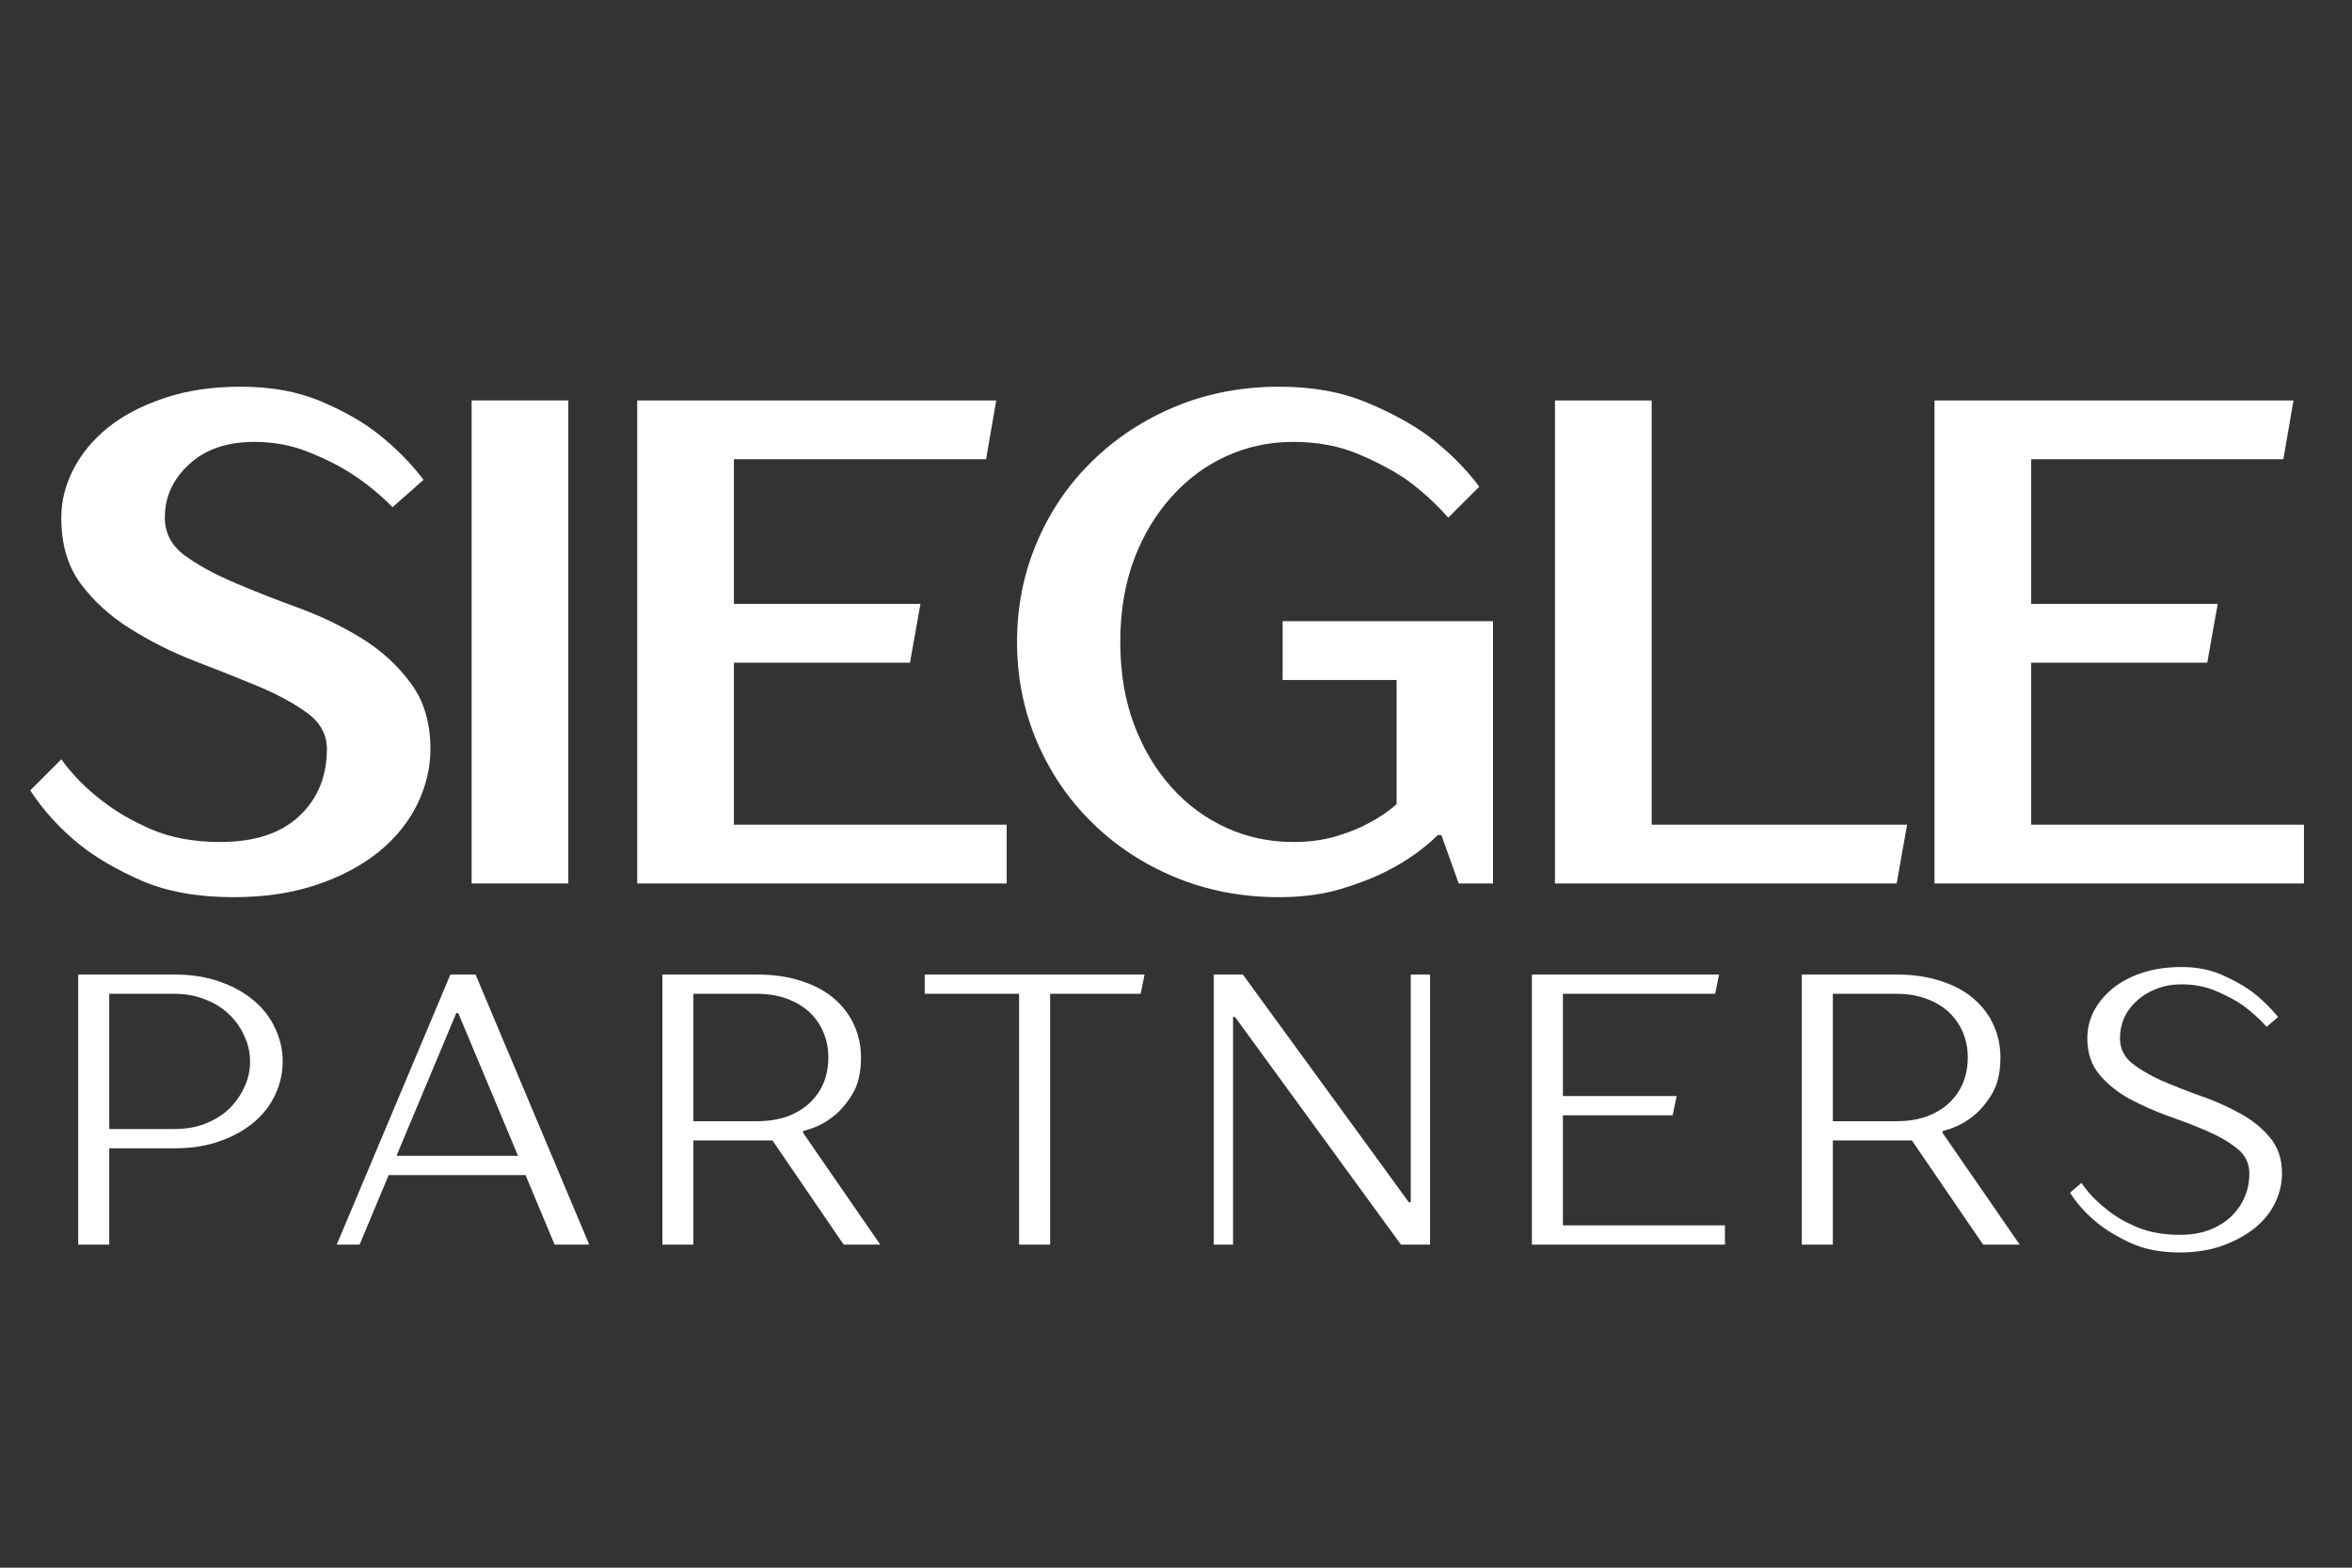
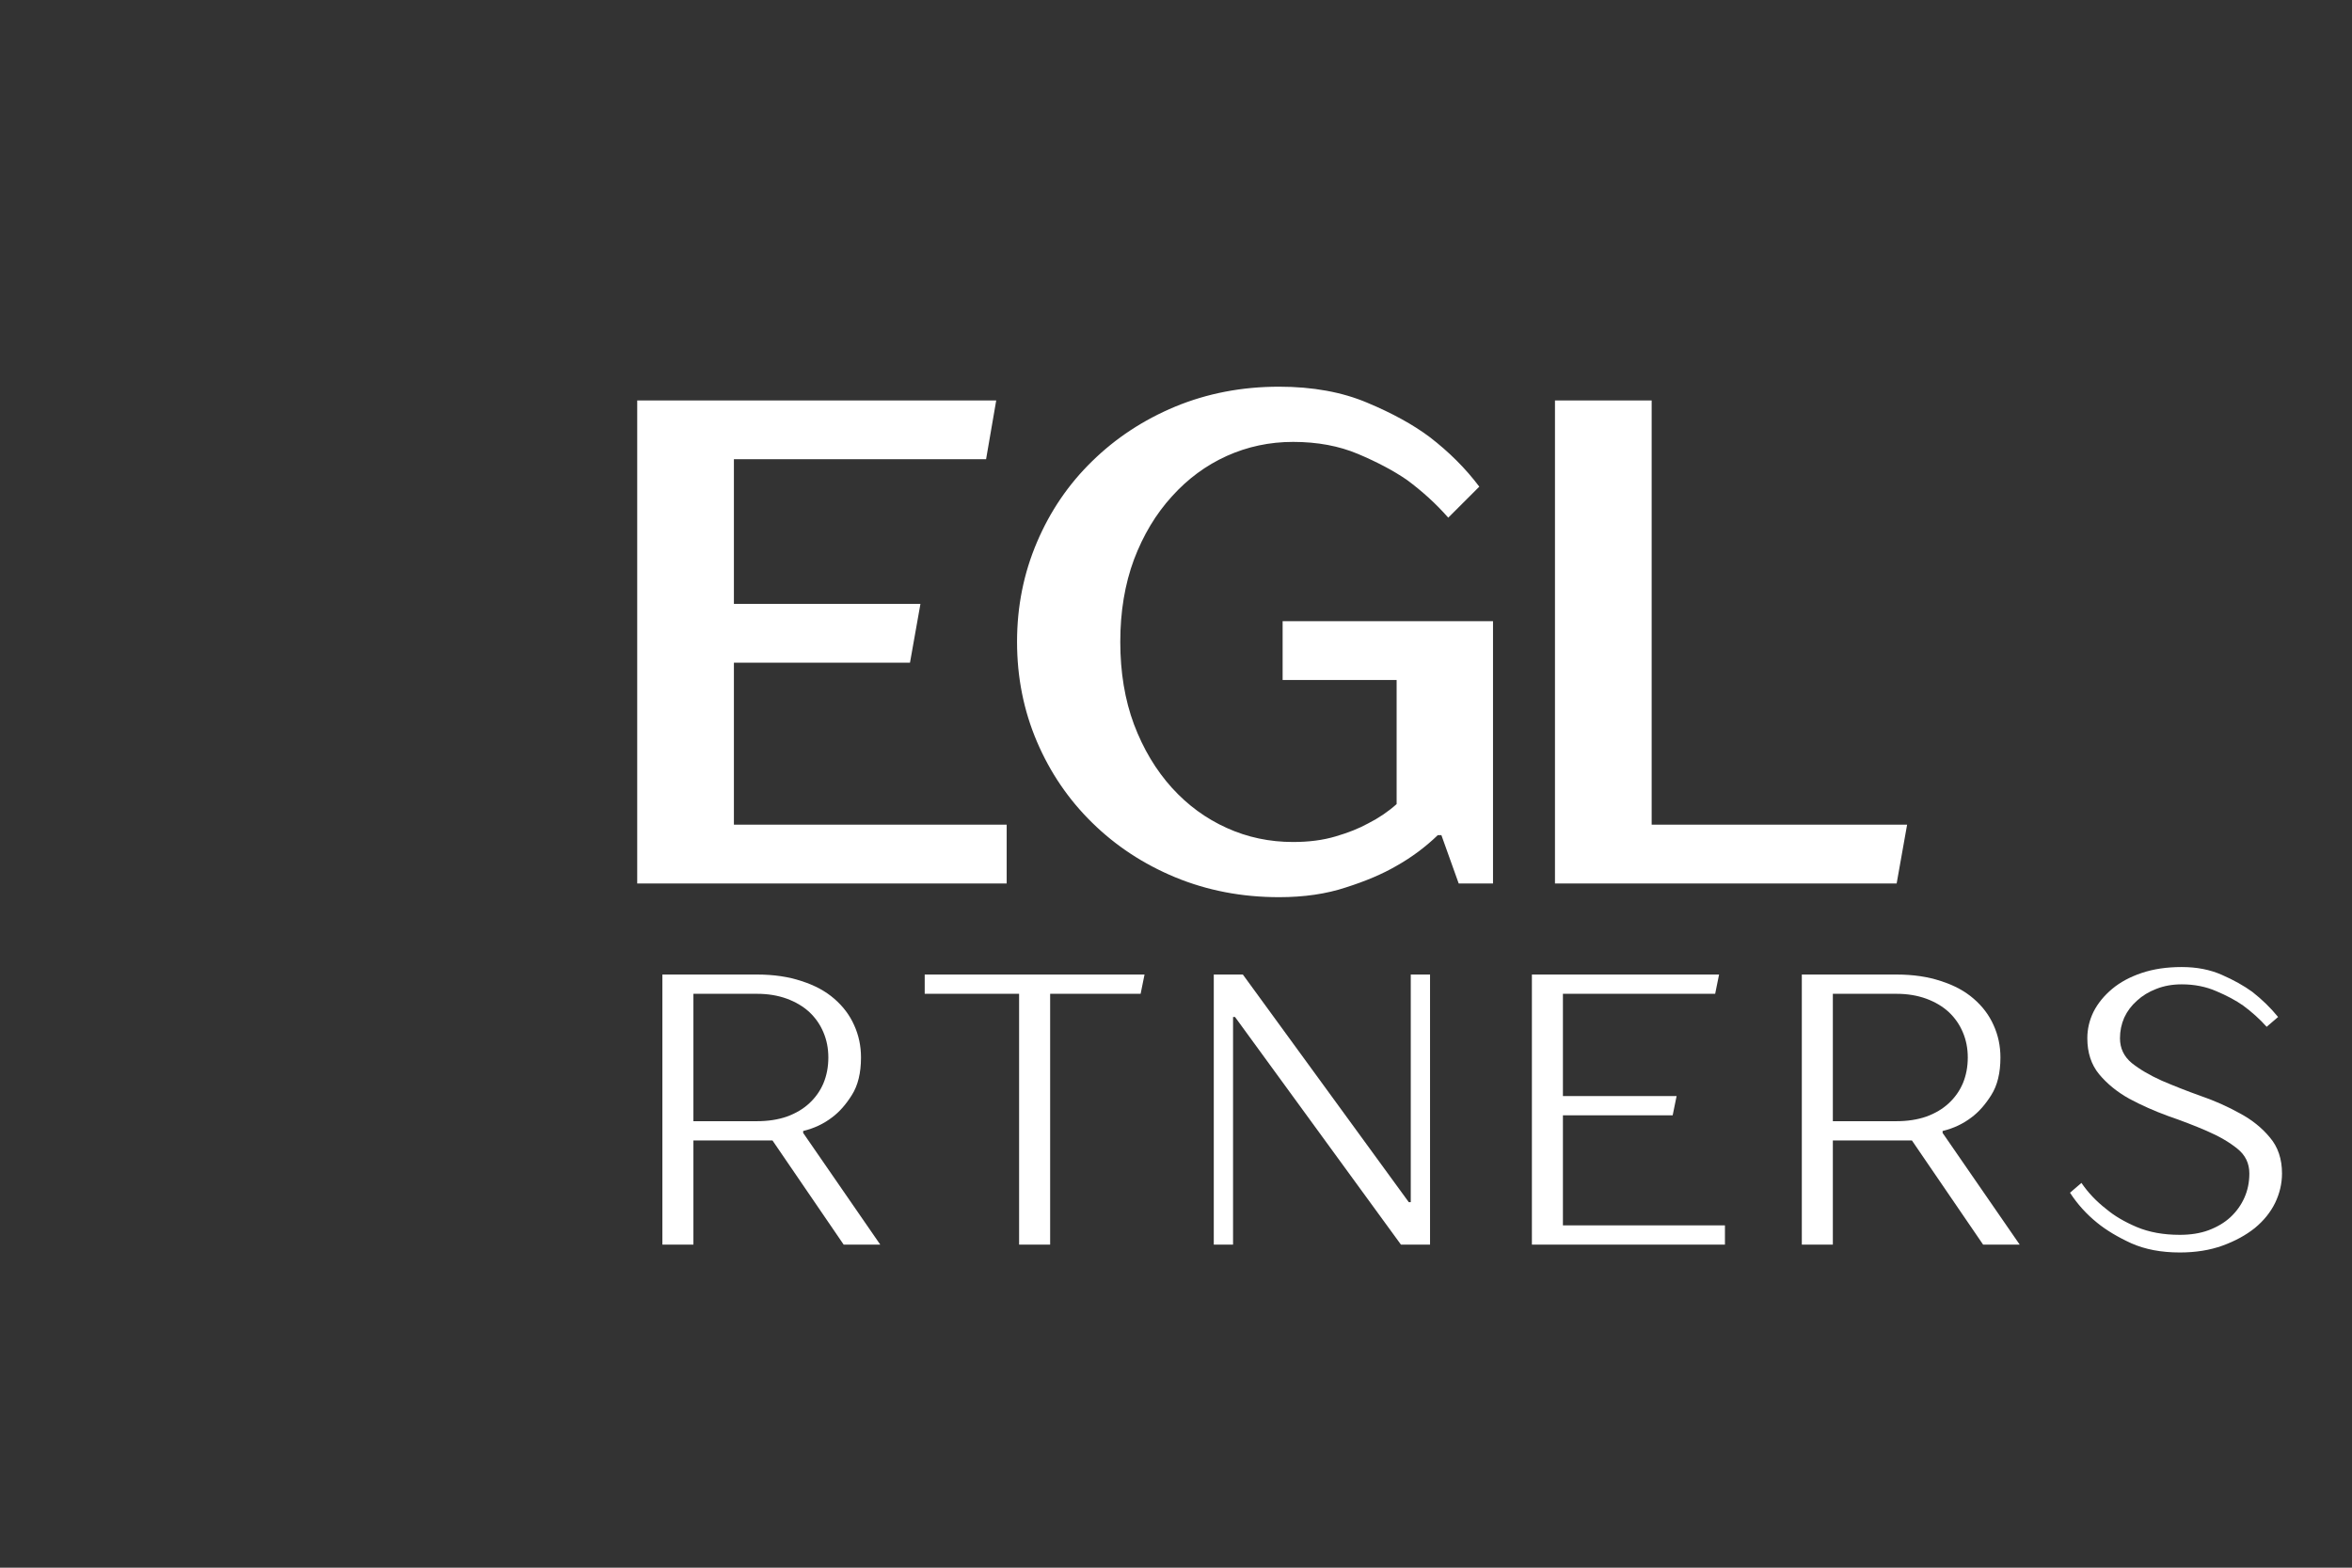
<svg xmlns="http://www.w3.org/2000/svg" width="150" zoomAndPan="magnify" viewBox="0 0 112.5 75" height="100" preserveAspectRatio="xMidYMid meet">
  <rect x="0" y="0" width="112.5" height="75" fill="#333333" stroke="none" />
  <defs>
    <g />
  </defs>
  <g fill="#ffffff" fill-opacity="1">
    <g transform="translate(0.947, 42.266)">
      <g>
-         <path d="M 10.234 0.656 C 8.516 0.656 7.051 0.395 5.844 -0.125 C 4.633 -0.656 3.633 -1.238 2.844 -1.875 C 1.914 -2.625 1.133 -3.484 0.5 -4.453 L 1.984 -5.938 C 2.535 -5.188 3.18 -4.531 3.922 -3.969 C 4.566 -3.457 5.352 -3 6.281 -2.594 C 7.219 -2.188 8.316 -1.984 9.578 -1.984 C 11.223 -1.984 12.484 -2.395 13.359 -3.219 C 14.242 -4.039 14.688 -5.113 14.688 -6.438 C 14.688 -7.125 14.375 -7.695 13.75 -8.156 C 13.125 -8.613 12.336 -9.039 11.391 -9.438 C 10.441 -9.832 9.422 -10.238 8.328 -10.656 C 7.242 -11.082 6.227 -11.594 5.281 -12.188 C 4.332 -12.781 3.547 -13.492 2.922 -14.328 C 2.297 -15.16 1.984 -16.219 1.984 -17.5 C 1.984 -18.289 2.176 -19.062 2.562 -19.812 C 2.945 -20.562 3.5 -21.227 4.219 -21.812 C 4.945 -22.395 5.844 -22.863 6.906 -23.219 C 7.977 -23.582 9.195 -23.766 10.562 -23.766 C 12.02 -23.766 13.289 -23.535 14.375 -23.078 C 15.469 -22.617 16.379 -22.102 17.109 -21.531 C 17.961 -20.863 18.695 -20.125 19.312 -19.312 L 17.828 -18 C 17.273 -18.57 16.648 -19.086 15.953 -19.547 C 15.359 -19.941 14.656 -20.301 13.844 -20.625 C 13.039 -20.957 12.164 -21.125 11.219 -21.125 C 9.906 -21.125 8.863 -20.766 8.094 -20.047 C 7.32 -19.336 6.938 -18.488 6.938 -17.5 C 6.938 -16.77 7.25 -16.172 7.875 -15.703 C 8.5 -15.242 9.285 -14.812 10.234 -14.406 C 11.18 -14 12.195 -13.598 13.281 -13.203 C 14.375 -12.805 15.395 -12.316 16.344 -11.734 C 17.289 -11.148 18.078 -10.43 18.703 -9.578 C 19.328 -8.734 19.641 -7.688 19.641 -6.438 C 19.641 -5.531 19.43 -4.648 19.016 -3.797 C 18.598 -2.941 17.984 -2.18 17.172 -1.516 C 16.359 -0.859 15.367 -0.332 14.203 0.062 C 13.035 0.457 11.711 0.656 10.234 0.656 Z M 10.234 0.656 " />
-       </g>
+         </g>
    </g>
  </g>
  <g fill="#ffffff" fill-opacity="1">
    <g transform="translate(20.09, 42.266)">
      <g>
-         <path d="M 2.469 -23.109 L 7.094 -23.109 L 7.094 0 L 2.469 0 Z M 2.469 -23.109 " />
-       </g>
+         </g>
    </g>
  </g>
  <g fill="#ffffff" fill-opacity="1">
    <g transform="translate(28.01, 42.266)">
      <g>
        <path d="M 2.469 -23.109 L 19.641 -23.109 L 19.156 -20.297 L 7.094 -20.297 L 7.094 -13.375 L 16.016 -13.375 L 15.516 -10.562 L 7.094 -10.562 L 7.094 -2.812 L 20.141 -2.812 L 20.141 0 L 2.469 0 Z M 2.469 -23.109 " />
      </g>
    </g>
  </g>
  <g fill="#ffffff" fill-opacity="1">
    <g transform="translate(47.319, 42.266)">
      <g>
        <path d="M 13.859 0.656 C 12.078 0.656 10.422 0.336 8.891 -0.297 C 7.367 -0.93 6.047 -1.801 4.922 -2.906 C 3.797 -4.008 2.914 -5.301 2.281 -6.781 C 1.645 -8.27 1.328 -9.863 1.328 -11.562 C 1.328 -13.25 1.645 -14.836 2.281 -16.328 C 2.914 -17.816 3.797 -19.109 4.922 -20.203 C 6.047 -21.305 7.367 -22.176 8.891 -22.812 C 10.422 -23.445 12.078 -23.766 13.859 -23.766 C 15.473 -23.766 16.879 -23.508 18.078 -23 C 19.273 -22.5 20.27 -21.953 21.062 -21.359 C 21.988 -20.648 22.781 -19.859 23.438 -18.984 L 21.953 -17.5 C 21.379 -18.156 20.719 -18.758 19.969 -19.312 C 19.332 -19.75 18.555 -20.16 17.641 -20.547 C 16.734 -20.93 15.695 -21.125 14.531 -21.125 C 13.406 -21.125 12.348 -20.898 11.359 -20.453 C 10.367 -20.004 9.492 -19.359 8.734 -18.516 C 7.973 -17.68 7.367 -16.676 6.922 -15.5 C 6.484 -14.32 6.266 -13.008 6.266 -11.562 C 6.266 -10.102 6.484 -8.785 6.922 -7.609 C 7.367 -6.43 7.973 -5.422 8.734 -4.578 C 9.492 -3.742 10.367 -3.102 11.359 -2.656 C 12.348 -2.207 13.406 -1.984 14.531 -1.984 C 15.281 -1.984 15.957 -2.07 16.562 -2.25 C 17.164 -2.426 17.688 -2.633 18.125 -2.875 C 18.633 -3.133 19.086 -3.441 19.484 -3.797 L 19.484 -9.734 L 14.031 -9.734 L 14.031 -12.547 L 24.094 -12.547 L 24.094 0 L 22.453 0 L 21.625 -2.312 L 21.453 -2.312 C 20.859 -1.738 20.191 -1.242 19.453 -0.828 C 18.805 -0.453 18.008 -0.113 17.062 0.188 C 16.125 0.5 15.055 0.656 13.859 0.656 Z M 13.859 0.656 " />
      </g>
    </g>
  </g>
  <g fill="#ffffff" fill-opacity="1">
    <g transform="translate(71.908, 42.266)">
      <g>
        <path d="M 2.469 -23.109 L 7.094 -23.109 L 7.094 -2.812 L 19.312 -2.812 L 18.812 0 L 2.469 0 Z M 2.469 -23.109 " />
      </g>
    </g>
  </g>
  <g fill="#ffffff" fill-opacity="1">
    <g transform="translate(90.061, 42.266)">
      <g>
-         <path d="M 2.469 -23.109 L 19.641 -23.109 L 19.156 -20.297 L 7.094 -20.297 L 7.094 -13.375 L 16.016 -13.375 L 15.516 -10.562 L 7.094 -10.562 L 7.094 -2.812 L 20.141 -2.812 L 20.141 0 L 2.469 0 Z M 2.469 -23.109 " />
-       </g>
+         </g>
    </g>
  </g>
  <g fill="#ffffff" fill-opacity="1">
    <g transform="translate(1.991, 59.545)">
      <g>
-         <path d="M 1.75 -12.922 L 6.359 -12.922 C 7.172 -12.922 7.895 -12.805 8.531 -12.578 C 9.176 -12.348 9.719 -12.047 10.156 -11.672 C 10.602 -11.297 10.941 -10.852 11.172 -10.344 C 11.41 -9.844 11.531 -9.316 11.531 -8.766 C 11.531 -8.211 11.41 -7.68 11.172 -7.172 C 10.941 -6.672 10.602 -6.234 10.156 -5.859 C 9.719 -5.484 9.176 -5.18 8.531 -4.953 C 7.895 -4.723 7.172 -4.609 6.359 -4.609 L 3.234 -4.609 L 3.234 0 L 1.75 0 Z M 6.359 -5.531 C 6.891 -5.531 7.375 -5.613 7.812 -5.781 C 8.258 -5.957 8.641 -6.191 8.953 -6.484 C 9.266 -6.785 9.508 -7.129 9.688 -7.516 C 9.875 -7.898 9.969 -8.316 9.969 -8.766 C 9.969 -9.203 9.875 -9.613 9.688 -10 C 9.508 -10.395 9.266 -10.738 8.953 -11.031 C 8.641 -11.332 8.258 -11.566 7.812 -11.734 C 7.375 -11.91 6.891 -12 6.359 -12 L 3.234 -12 L 3.234 -5.531 Z M 6.359 -5.531 " />
-       </g>
+         </g>
    </g>
  </g>
  <g fill="#ffffff" fill-opacity="1">
    <g transform="translate(15.731, 59.545)">
      <g>
-         <path d="M 5.812 -12.922 L 7.016 -12.922 L 12.453 0 L 10.797 0 L 9.406 -3.328 L 2.859 -3.328 L 1.469 0 L 0.375 0 Z M 9.047 -4.25 L 6.188 -11.078 L 6.094 -11.078 L 3.234 -4.25 Z M 9.047 -4.25 " />
-       </g>
+         </g>
    </g>
  </g>
  <g fill="#ffffff" fill-opacity="1">
    <g transform="translate(29.933, 59.545)">
      <g>
        <path d="M 1.75 -12.922 L 6.281 -12.922 C 7.082 -12.922 7.789 -12.816 8.406 -12.609 C 9.031 -12.41 9.551 -12.129 9.969 -11.766 C 10.395 -11.398 10.711 -10.977 10.922 -10.5 C 11.141 -10.02 11.25 -9.504 11.25 -8.953 C 11.25 -8.211 11.102 -7.613 10.812 -7.156 C 10.531 -6.707 10.219 -6.352 9.875 -6.094 C 9.469 -5.781 9.004 -5.562 8.484 -5.438 L 8.484 -5.344 L 12.172 0 L 10.422 0 L 7.016 -4.984 L 3.234 -4.984 L 3.234 0 L 1.75 0 Z M 6.281 -5.906 C 6.801 -5.906 7.273 -5.977 7.703 -6.125 C 8.129 -6.281 8.488 -6.492 8.781 -6.766 C 9.07 -7.035 9.297 -7.352 9.453 -7.719 C 9.609 -8.094 9.688 -8.504 9.688 -8.953 C 9.688 -9.391 9.609 -9.789 9.453 -10.156 C 9.297 -10.531 9.07 -10.852 8.781 -11.125 C 8.488 -11.395 8.129 -11.609 7.703 -11.766 C 7.273 -11.922 6.801 -12 6.281 -12 L 3.234 -12 L 3.234 -5.906 Z M 6.281 -5.906 " />
      </g>
    </g>
  </g>
  <g fill="#ffffff" fill-opacity="1">
    <g transform="translate(44.042, 59.545)">
      <g>
        <path d="M 4.703 -12 L 0.188 -12 L 0.188 -12.922 L 10.703 -12.922 L 10.516 -12 L 6.188 -12 L 6.188 0 L 4.703 0 Z M 4.703 -12 " />
      </g>
    </g>
  </g>
  <g fill="#ffffff" fill-opacity="1">
    <g transform="translate(56.307, 59.545)">
      <g>
        <path d="M 1.75 -12.922 L 3.141 -12.922 L 11.078 -2.031 L 11.172 -2.031 L 11.172 -12.922 L 12.094 -12.922 L 12.094 0 L 10.703 0 L 2.766 -10.891 L 2.672 -10.891 L 2.672 0 L 1.75 0 Z M 1.75 -12.922 " />
      </g>
    </g>
  </g>
  <g fill="#ffffff" fill-opacity="1">
    <g transform="translate(71.523, 59.545)">
      <g>
        <path d="M 1.75 -12.922 L 10.703 -12.922 L 10.516 -12 L 3.234 -12 L 3.234 -7.109 L 8.672 -7.109 L 8.484 -6.188 L 3.234 -6.188 L 3.234 -0.922 L 10.984 -0.922 L 10.984 0 L 1.75 0 Z M 1.75 -12.922 " />
      </g>
    </g>
  </g>
  <g fill="#ffffff" fill-opacity="1">
    <g transform="translate(84.434, 59.545)">
      <g>
        <path d="M 1.75 -12.922 L 6.281 -12.922 C 7.082 -12.922 7.789 -12.816 8.406 -12.609 C 9.031 -12.41 9.551 -12.129 9.969 -11.766 C 10.395 -11.398 10.711 -10.977 10.922 -10.5 C 11.141 -10.02 11.25 -9.504 11.25 -8.953 C 11.25 -8.211 11.102 -7.613 10.812 -7.156 C 10.531 -6.707 10.219 -6.352 9.875 -6.094 C 9.469 -5.781 9.004 -5.562 8.484 -5.438 L 8.484 -5.344 L 12.172 0 L 10.422 0 L 7.016 -4.984 L 3.234 -4.984 L 3.234 0 L 1.75 0 Z M 6.281 -5.906 C 6.801 -5.906 7.273 -5.977 7.703 -6.125 C 8.129 -6.281 8.488 -6.492 8.781 -6.766 C 9.07 -7.035 9.297 -7.352 9.453 -7.719 C 9.609 -8.094 9.688 -8.504 9.688 -8.953 C 9.688 -9.391 9.609 -9.789 9.453 -10.156 C 9.297 -10.531 9.07 -10.852 8.781 -11.125 C 8.488 -11.395 8.129 -11.609 7.703 -11.766 C 7.273 -11.922 6.801 -12 6.281 -12 L 3.234 -12 L 3.234 -5.906 Z M 6.281 -5.906 " />
      </g>
    </g>
  </g>
  <g fill="#ffffff" fill-opacity="1">
    <g transform="translate(98.543, 59.545)">
      <g>
        <path d="M 5.719 0.375 C 4.832 0.375 4.062 0.227 3.406 -0.062 C 2.75 -0.363 2.203 -0.691 1.766 -1.047 C 1.254 -1.461 0.82 -1.941 0.469 -2.484 L 1.016 -2.953 C 1.336 -2.484 1.734 -2.066 2.203 -1.703 C 2.586 -1.379 3.07 -1.094 3.656 -0.844 C 4.25 -0.594 4.938 -0.469 5.719 -0.469 C 6.227 -0.469 6.688 -0.539 7.094 -0.688 C 7.508 -0.844 7.859 -1.051 8.141 -1.312 C 8.43 -1.582 8.656 -1.895 8.812 -2.25 C 8.969 -2.602 9.047 -2.988 9.047 -3.406 C 9.047 -3.895 8.852 -4.289 8.469 -4.594 C 8.082 -4.906 7.598 -5.188 7.016 -5.438 C 6.441 -5.688 5.82 -5.926 5.156 -6.156 C 4.5 -6.395 3.879 -6.672 3.297 -6.984 C 2.723 -7.305 2.242 -7.695 1.859 -8.156 C 1.484 -8.613 1.297 -9.188 1.297 -9.875 C 1.297 -10.312 1.395 -10.734 1.594 -11.141 C 1.801 -11.547 2.098 -11.91 2.484 -12.234 C 2.867 -12.555 3.344 -12.812 3.906 -13 C 4.469 -13.188 5.102 -13.281 5.812 -13.281 C 6.531 -13.281 7.172 -13.156 7.734 -12.906 C 8.305 -12.656 8.789 -12.383 9.188 -12.094 C 9.656 -11.727 10.066 -11.328 10.422 -10.891 L 9.875 -10.422 C 9.539 -10.797 9.164 -11.133 8.75 -11.438 C 8.395 -11.688 7.969 -11.914 7.469 -12.125 C 6.969 -12.344 6.414 -12.453 5.812 -12.453 C 5.363 -12.453 4.957 -12.379 4.594 -12.234 C 4.238 -12.098 3.93 -11.91 3.672 -11.672 C 3.41 -11.441 3.207 -11.172 3.062 -10.859 C 2.926 -10.547 2.859 -10.219 2.859 -9.875 C 2.859 -9.395 3.047 -9 3.422 -8.688 C 3.805 -8.383 4.285 -8.102 4.859 -7.844 C 5.441 -7.594 6.066 -7.348 6.734 -7.109 C 7.398 -6.879 8.02 -6.602 8.594 -6.281 C 9.176 -5.969 9.656 -5.582 10.031 -5.125 C 10.414 -4.676 10.609 -4.102 10.609 -3.406 C 10.609 -2.926 10.5 -2.457 10.281 -2 C 10.062 -1.551 9.738 -1.148 9.312 -0.797 C 8.883 -0.453 8.367 -0.172 7.766 0.047 C 7.16 0.266 6.477 0.375 5.719 0.375 Z M 5.719 0.375 " />
      </g>
    </g>
  </g>
</svg>